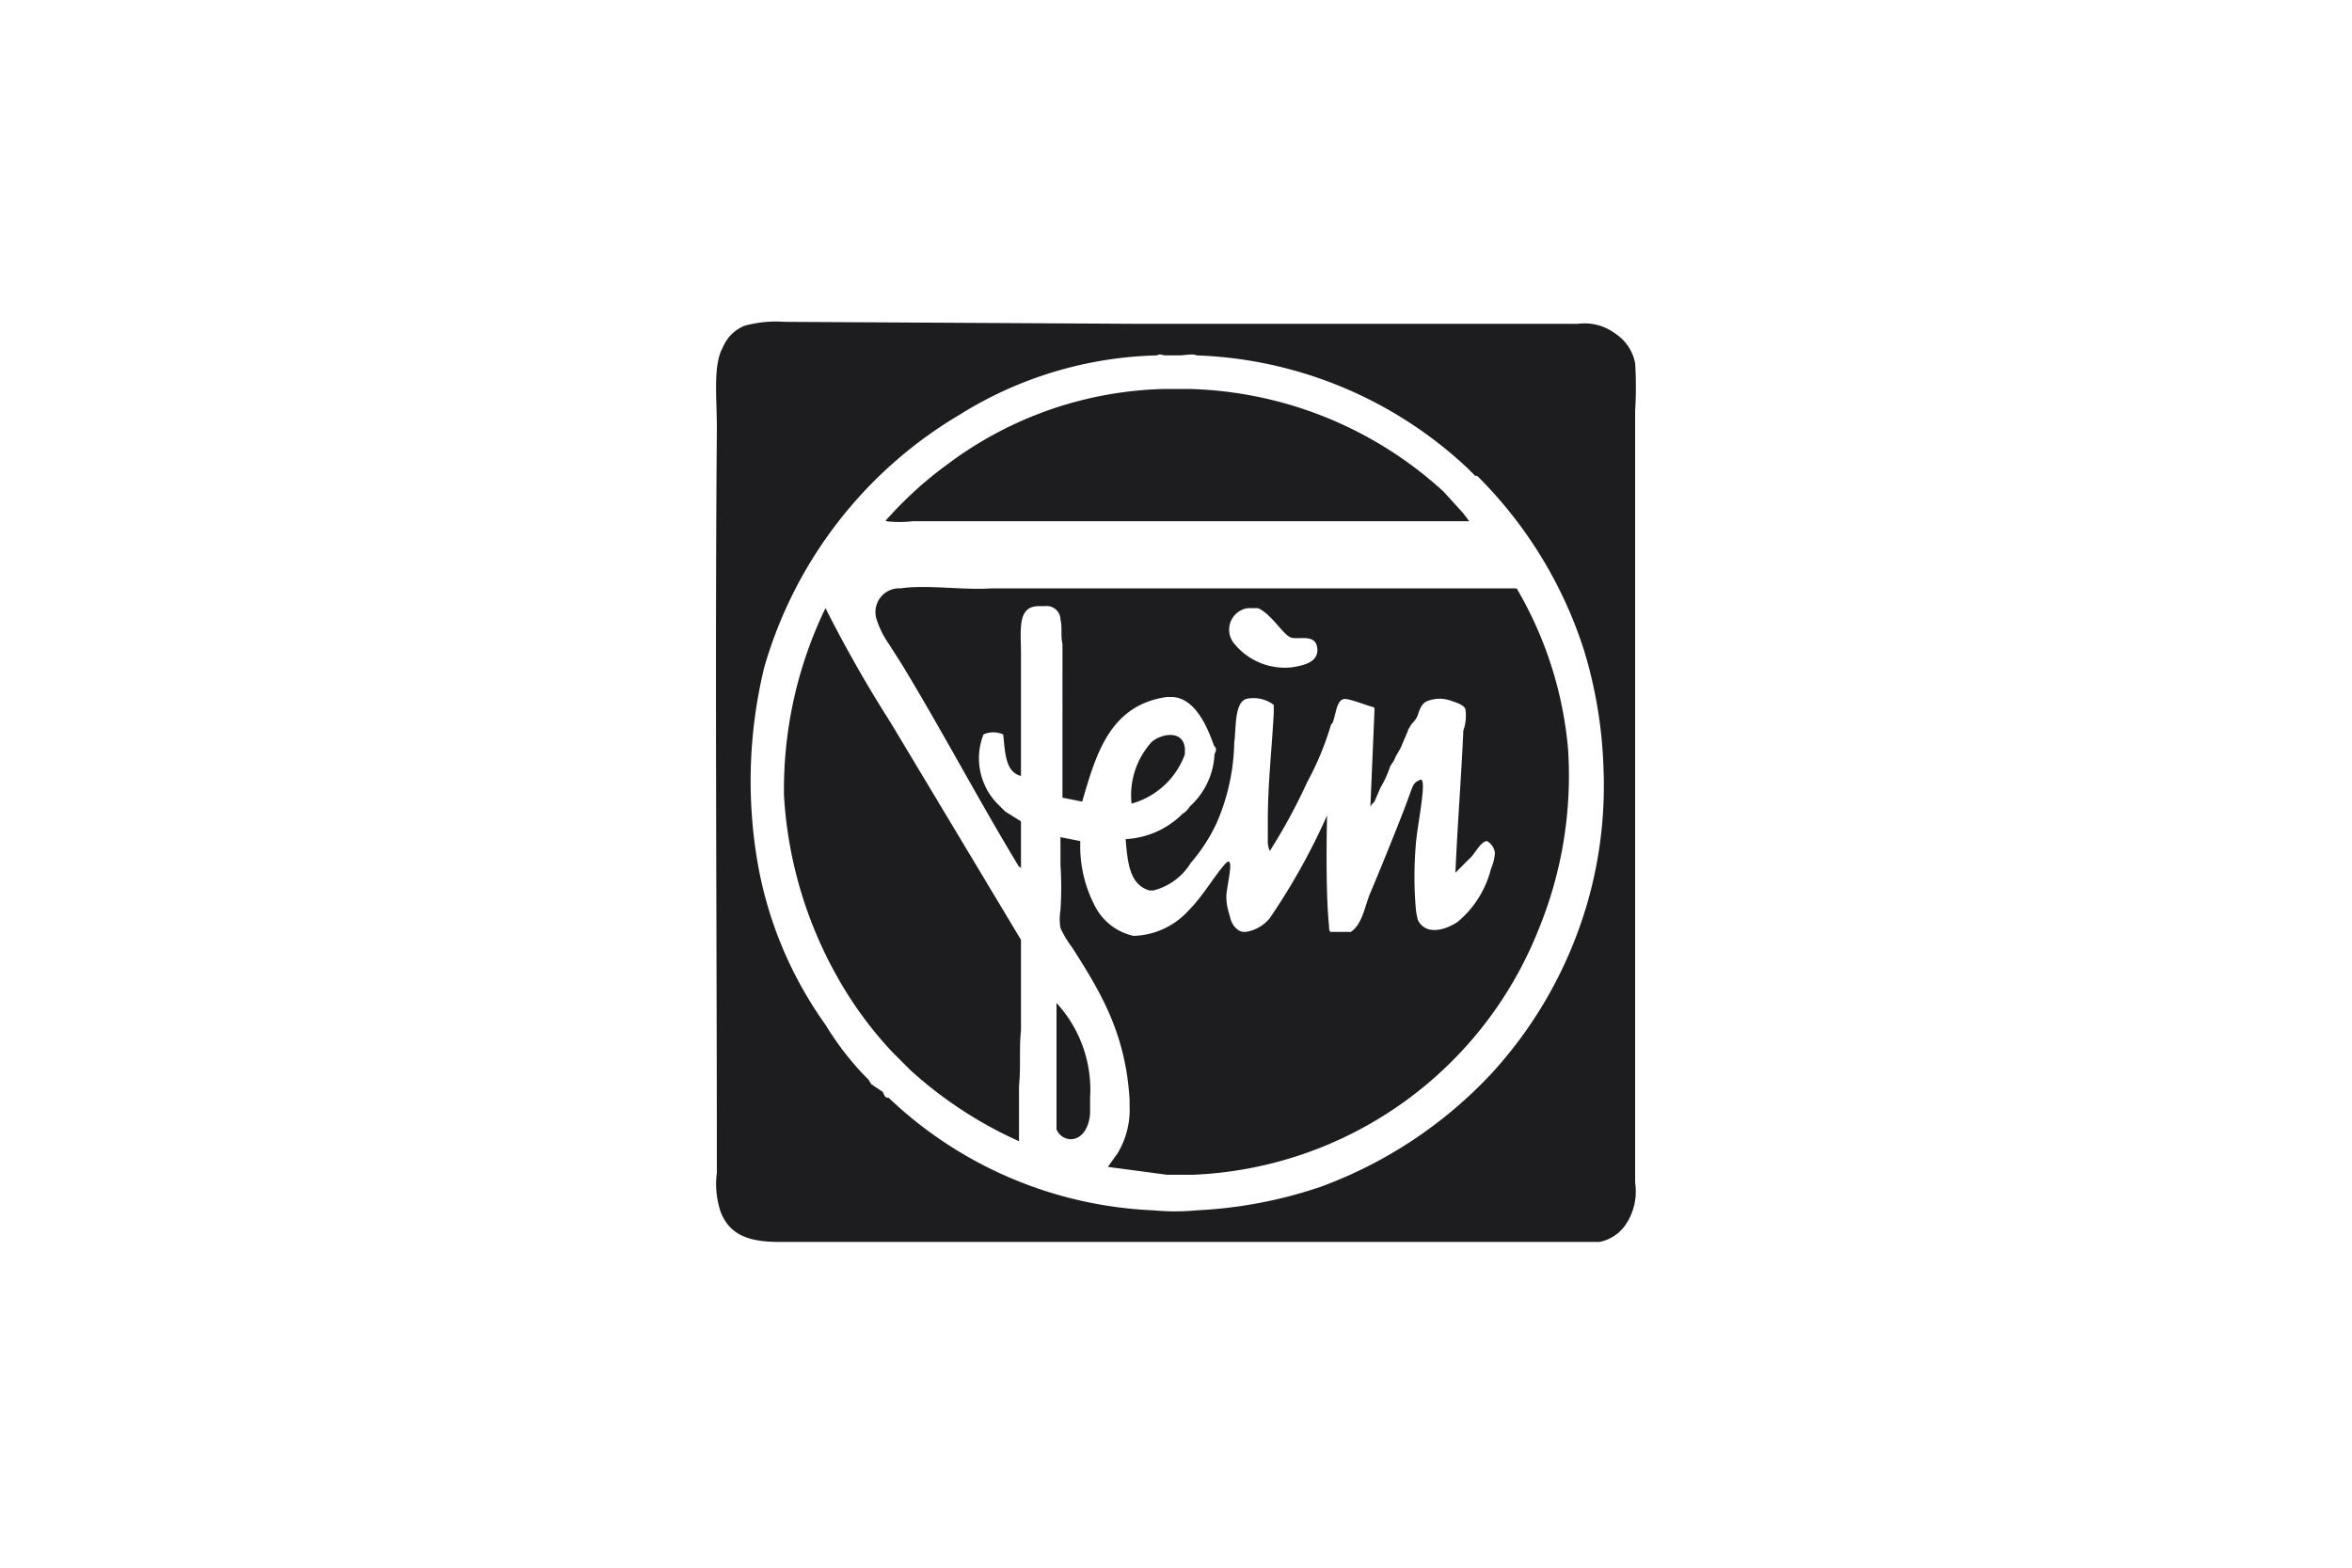
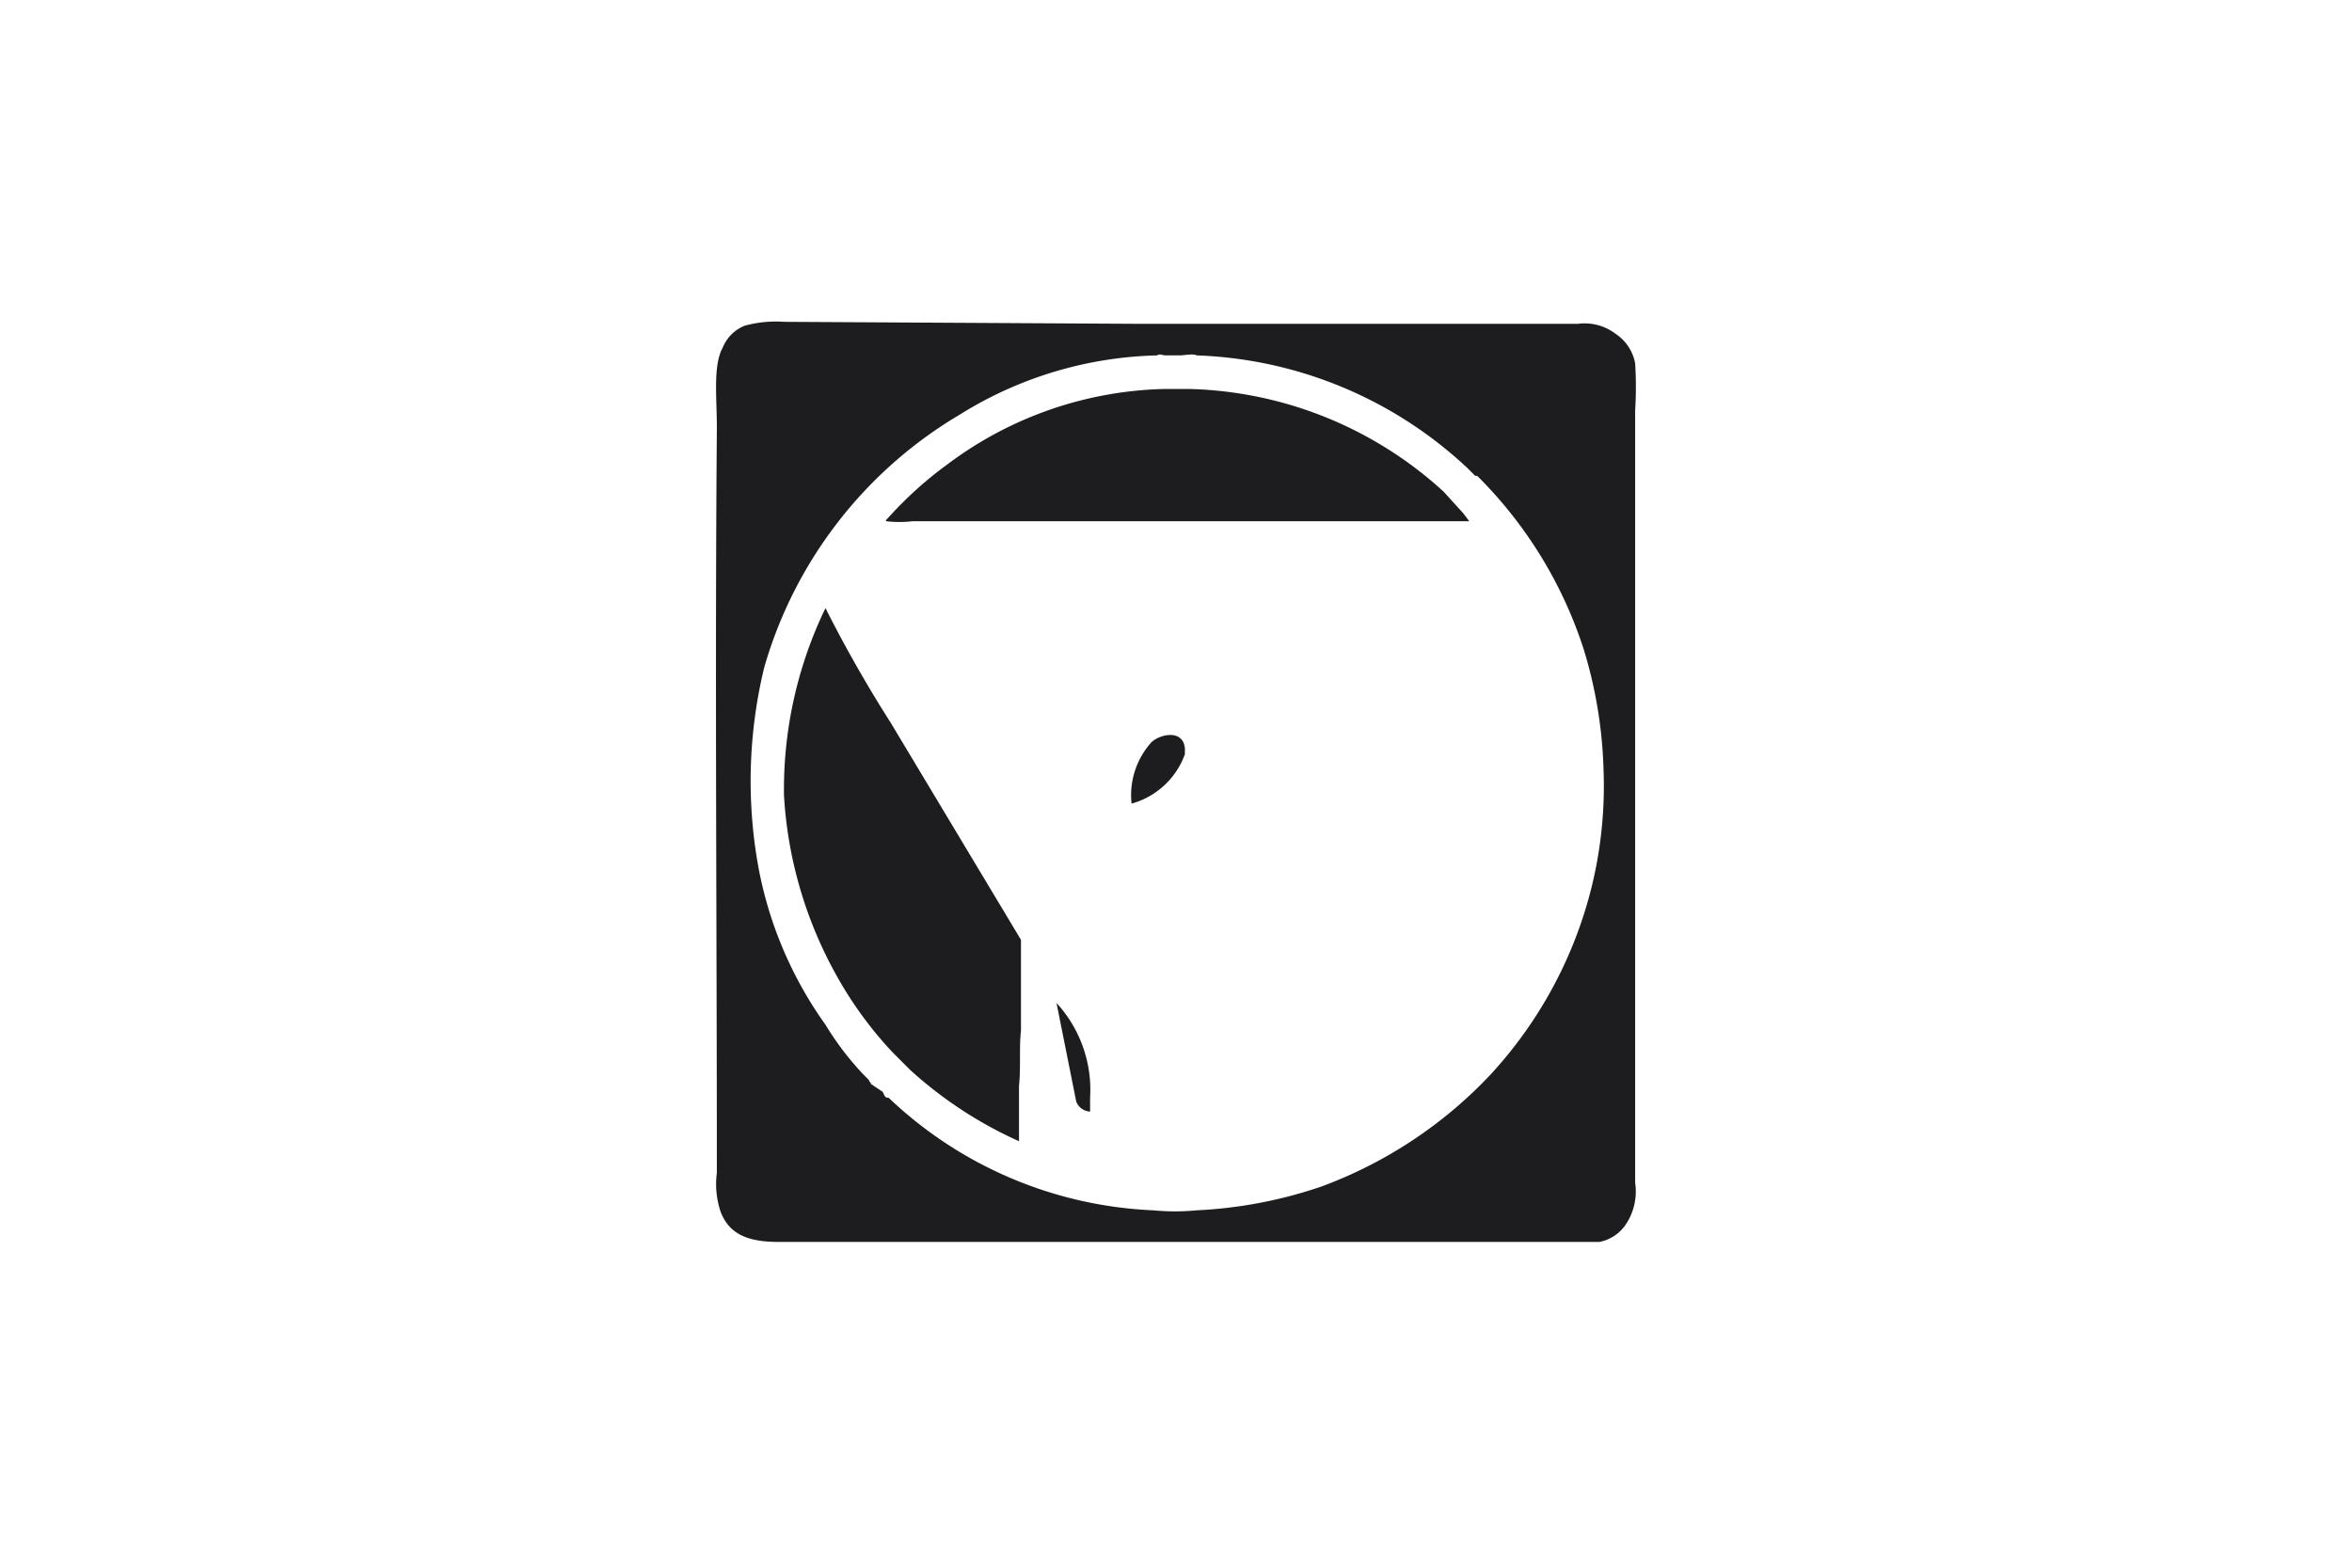
<svg xmlns="http://www.w3.org/2000/svg" width="119.1" height="79.4" viewBox="0 0 119.1 79.4">
  <defs>
    <style>.cls-1{fill:#1d1d1f;fill-rule:evenodd;}</style>
  </defs>
  <g id="Fein">
    <path class="cls-1" d="M57.5,16.4H79.9a2.6,2.6,0,0,1,1.9.5,2.3,2.3,0,0,1,1,1.5,19.1,19.1,0,0,1,0,2.4V59.9a3,3,0,0,1-.4,2,2.1,2.1,0,0,1-1.4,1H39.4c-1.7,0-2.5-.5-2.9-1.5a4.4,4.4,0,0,1-.2-2c0-12.6-.1-25.2,0-37.7,0-1.6-.2-3.2.3-4.1a2,2,0,0,1,1.1-1.1,5.9,5.9,0,0,1,2-.2Zm17.2,7.7-.4-.4A21.1,21.1,0,0,0,60.6,18c-.2-.1-.6,0-.9,0H59c-.1,0-.3-.1-.4,0a19.7,19.7,0,0,0-10,3,21.9,21.9,0,0,0-9.9,12.8,24.4,24.4,0,0,0-.3,10.1,20,20,0,0,0,3.4,8,15,15,0,0,0,1.9,2.5l.3.3c0,.1.1.1.1.2l.3.2.3.2c.1.2.1.3.3.3a20.7,20.7,0,0,0,13.4,5.7,11.4,11.4,0,0,0,2.2,0,22.8,22.8,0,0,0,6.3-1.2,22.4,22.4,0,0,0,8.6-5.7,21.7,21.7,0,0,0,5-9.1,21.4,21.4,0,0,0,.7-6.3,22.9,22.9,0,0,0-1-6.1,21.8,21.8,0,0,0-5.4-8.8Z" />
    <path class="cls-1" d="M48,23.5a19,19,0,0,1,11-3.8h1.2a19.8,19.8,0,0,1,12.9,5.2l1,1.1h0l.3.4H46.2a5.6,5.6,0,0,1-1.3,0c-.1,0,0-.1.1-.2A19.3,19.3,0,0,1,48,23.5Z" />
-     <path class="cls-1" d="M59.1,59.5l-3-.4.5-.7a4.3,4.3,0,0,0,.6-2.4v-.3c-.2-3.4-1.5-5.5-2.9-7.7a5.3,5.3,0,0,1-.6-1,2.7,2.7,0,0,1,0-.9,17.6,17.6,0,0,0,0-2.3V42.4l1,.2h0v.3a6.5,6.5,0,0,0,.7,2.9,2.9,2.9,0,0,0,2,1.6,3.9,3.9,0,0,0,2.8-1.3c.7-.7,1.2-1.6,1.8-2.3s.1,1.1.1,1.6.1.7.2,1.1.4.7.7.7.9-.2,1.3-.7a32.9,32.9,0,0,0,2.9-5.2s-.1,3.7.1,5.6c0,.1,0,.3.1.3h1c.6-.4.7-1.3,1-2s1.2-2.9,1.7-4.2.4-1.3.8-1.5-.1,2.1-.2,3.2a19.3,19.3,0,0,0,0,3.4,4.3,4.3,0,0,0,.1.5c.4.8,1.4.5,2,.1A5.1,5.1,0,0,0,75.5,44a2.4,2.4,0,0,0,.2-.8.8.8,0,0,0-.4-.6c-.3,0-.6.6-.8.8l-.8.8c.1-2.4.3-4.9.4-7.2a2.2,2.2,0,0,0,.1-1.1c-.1-.2-.4-.3-.7-.4a1.7,1.7,0,0,0-1.2,0c-.3.1-.4.4-.5.7s-.3.4-.4.6-.1.1-.1.2l-.3.7c-.1.3-.3.5-.4.8l-.2.3a5.4,5.4,0,0,1-.5,1.1l-.3.7c-.1.1-.2.2-.2.3s0-.1,0-.2l.2-4.7c0-.1,0-.2-.1-.2s-1.1-.4-1.4-.4-.4.4-.5.8-.1.4-.2.5a14.8,14.8,0,0,1-1.2,2.9,28.9,28.9,0,0,1-1.9,3.5,1.3,1.3,0,0,1-.1-.6v-1c0-1.8.2-3.5.3-5.4v-.4a1.7,1.7,0,0,0-1.4-.3c-.6.2-.5,1.5-.6,2.2a10.7,10.7,0,0,1-.9,4.1,8.6,8.6,0,0,1-1.3,2,3.1,3.1,0,0,1-1.9,1.4h-.2c-1-.3-1.1-1.4-1.2-2.6a4.4,4.4,0,0,0,2.9-1.3c.2-.1.3-.3.4-.4a3.8,3.8,0,0,0,1.2-2.6c.1-.2.1-.3,0-.4s-.7-2.5-2.2-2.5h-.2c-2.9.4-3.6,2.9-4.3,5.3l-1-.2V32.6c-.1-.4,0-.9-.1-1.2a.7.7,0,0,0-.8-.7h-.3c-1.1,0-.9,1.2-.9,2.4v6.2c-.8-.2-.8-1.2-.9-2.1a1.2,1.2,0,0,0-1,0,3.3,3.3,0,0,0,.7,3.5l.4.4.8.5V44a.1.1,0,0,0-.1-.1c-2-3.3-3.9-6.9-5.9-10.2L45,32.6a4.5,4.5,0,0,1-.6-1.2,1.2,1.2,0,0,1,1.2-1.6c1.3-.2,3.2.1,4.6,0H76.8a19.4,19.4,0,0,1,2.6,8.1,20.5,20.5,0,0,1-1.5,9.2A19.7,19.7,0,0,1,60.4,59.5Zm3.4-26.9a3.3,3.3,0,0,0,2.9,1.2c.7-.1,1.4-.3,1.3-1s-.9-.4-1.3-.5-1-1.2-1.7-1.5h-.5A1.1,1.1,0,0,0,62.5,32.6Z" />
    <path class="cls-1" d="M42.3,49.3a21.2,21.2,0,0,1-2.6-9,21.1,21.1,0,0,1,2.1-9.5,66.5,66.5,0,0,0,3.3,5.8l6.6,11v4.6c-.1.9,0,1.8-.1,2.8v2.8a20.9,20.9,0,0,1-5.5-3.6l-.9-.9A19.5,19.5,0,0,1,42.3,49.3Z" />
    <path class="cls-1" d="M60,38.2a4,4,0,0,1-2.7,2.5,4,4,0,0,1,1-3.1c.4-.4,1.6-.7,1.7.3Z" />
-     <path class="cls-1" d="M53.5,50.8a6.5,6.5,0,0,1,1.7,4.8v.7c0,.6-.3,1.4-1,1.4a.8.8,0,0,1-.7-.5Z" />
+     <path class="cls-1" d="M53.5,50.8a6.5,6.5,0,0,1,1.7,4.8v.7a.8.8,0,0,1-.7-.5Z" />
  </g>
</svg>